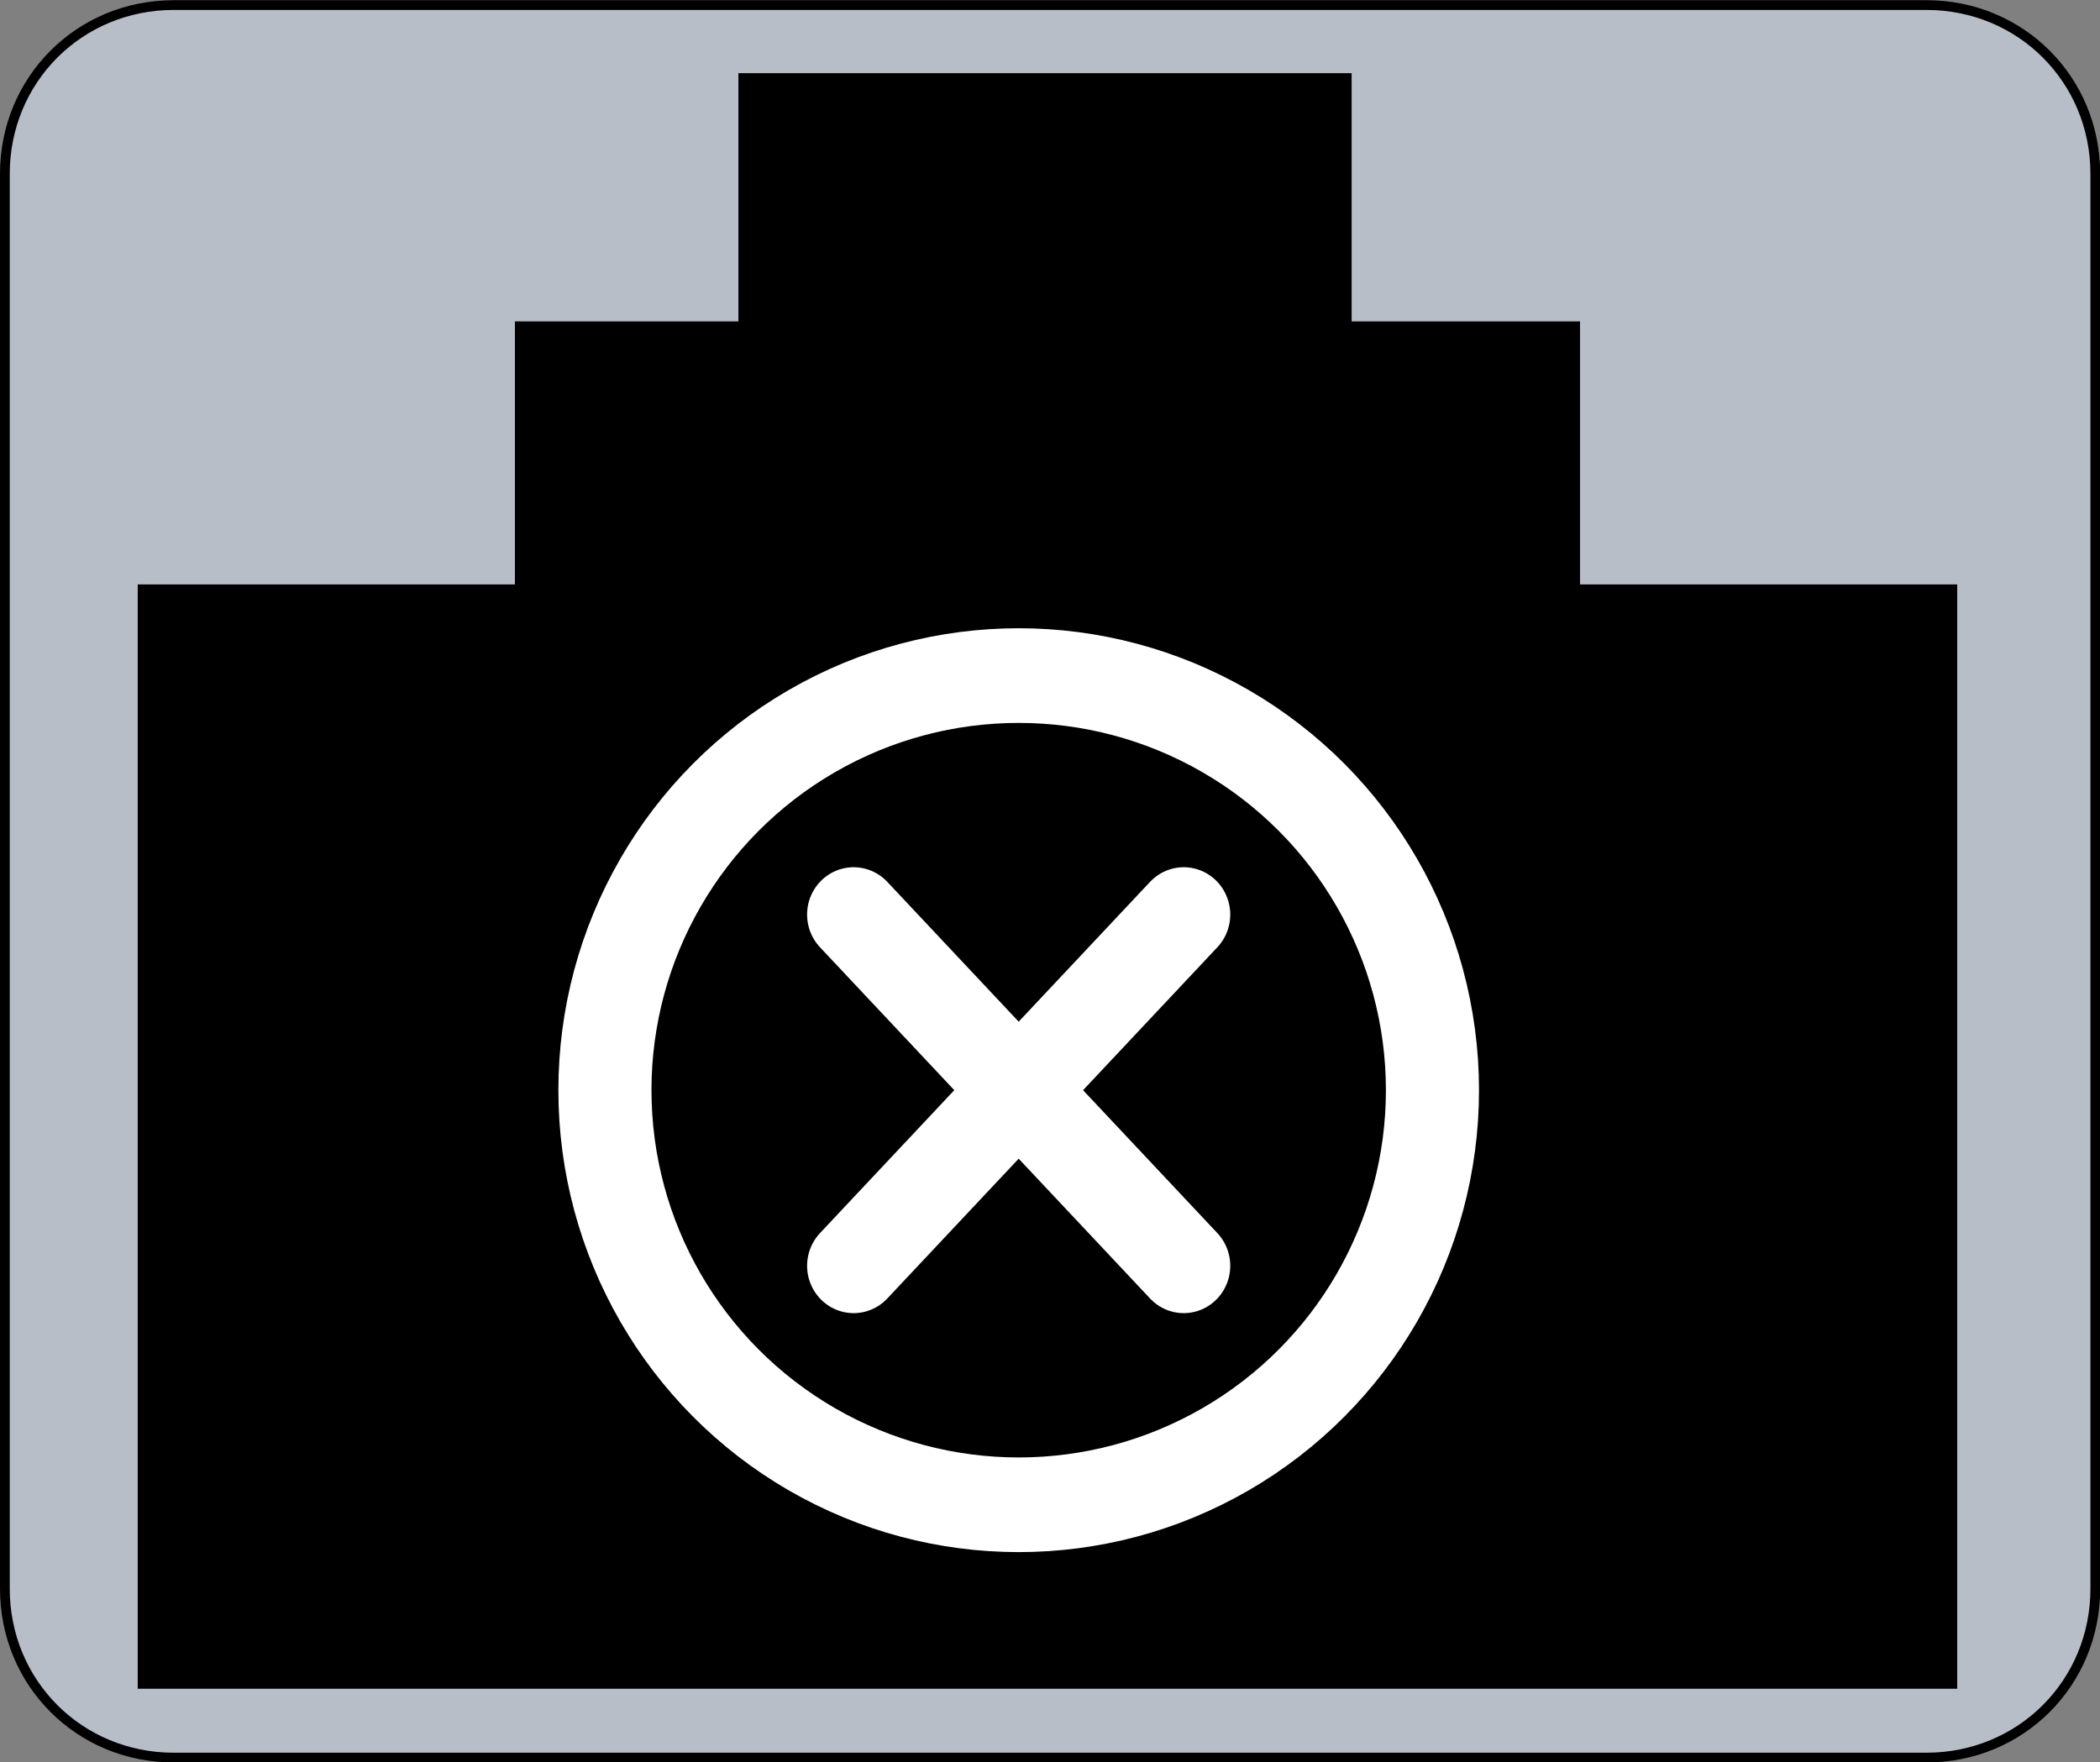
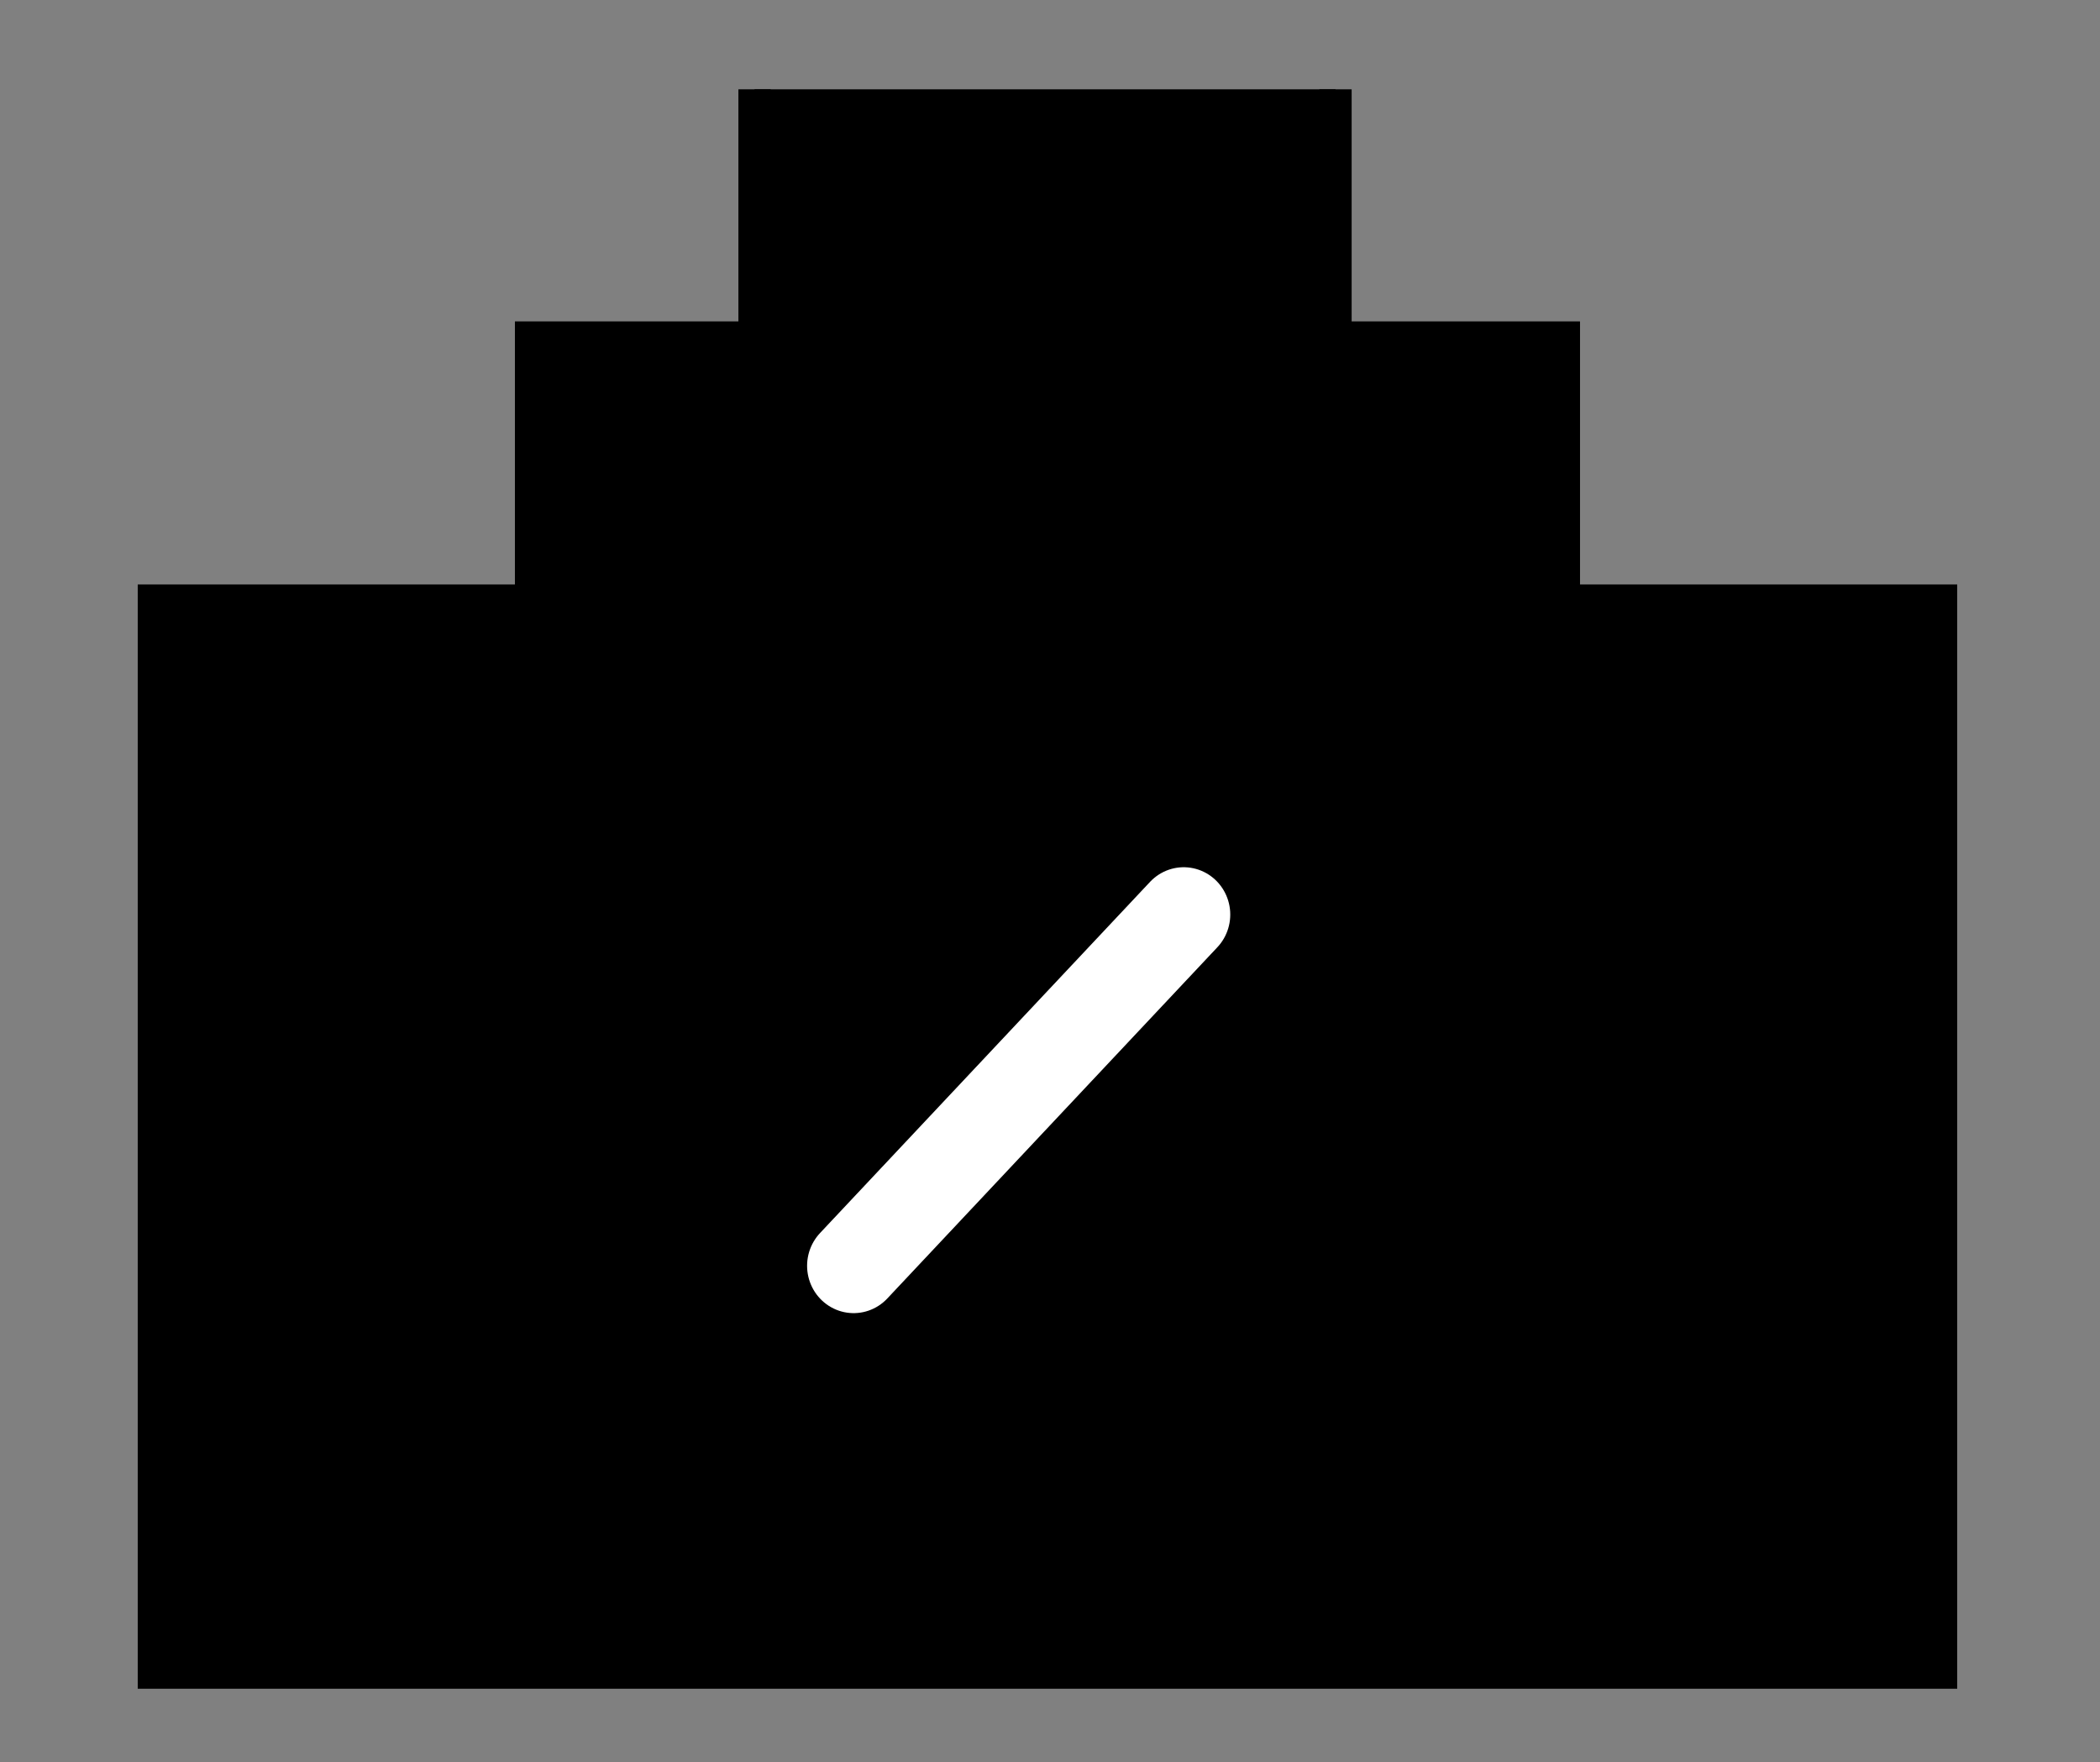
<svg xmlns="http://www.w3.org/2000/svg" xmlns:ns1="http://www.inkscape.org/namespaces/inkscape" xmlns:ns2="http://sodipodi.sourceforge.net/DTD/sodipodi-0.dtd" width="11.191mm" height="9.392mm" viewBox="0 0 11.191 9.392" version="1.1" id="svg3477" ns1:version="1.0.2 (e86c870879, 2021-01-15)" ns2:docname="port-link-disabled.svg">
  <rect x="0" y="0" width="11.191" height="9.392" fill="#808080" stroke="none" />
  <defs id="defs3471" />
  <ns2:namedview id="base" pagecolor="#ffffff" bordercolor="#666666" borderopacity="1.0" ns1:pageopacity="0.0" ns1:pageshadow="2" ns1:zoom="3.4915791" ns1:cx="34.950431" ns1:cy="5.852617" ns1:document-units="mm" ns1:current-layer="layer1" ns1:document-rotation="0" showgrid="false" ns1:snap-bbox="true" ns1:bbox-paths="true" ns1:bbox-nodes="true" ns1:snap-bbox-edge-midpoints="true" ns1:snap-bbox-midpoints="true" ns1:window-width="1920" ns1:window-height="1039" ns1:window-x="0" ns1:window-y="0" ns1:window-maximized="1" />
  <g ns1:label="Layer 1" ns1:groupmode="layer" id="layer1" transform="translate(103.454,-267.515)">
-     <path id="port-container_3" ns1:label="port-container_3" ns1:connector-curvature="0" class="st9" d="m -102.528,267.542 h 9.34 c 0.503,0 0.9,0.397 0.9,0.9 v 7.541 c 0,0.503 -0.397,0.9 -0.9,0.9 h -9.34 c -0.503,0 -0.9,-0.397 -0.9,-0.9 v -7.541 c 0,-0.503 0.397,-0.9 0.9,-0.9 z" style="fill:#b7bec8;stroke:#000000;stroke-width:0.052" />
-     <path id="port-path_3" ns1:connector-curvature="0" class="st4" d="m -99.433,267.991 v 1.323 h -1.191 v 1.402 h -1.005 -1.005 v 1.005 3.704 1.005 h 1.005 7.514 1.005 v -1.005 -3.704 -1.005 h -1.005 -1.005 v -1.402 h -1.005 -0.212 v -1.323 z" ns1:label="port-path_3" style="stroke:#000000;stroke-width:0.172" />
+     <path id="port-path_3" ns1:connector-curvature="0" class="st4" d="m -99.433,267.991 v 1.323 h -1.191 v 1.402 h -1.005 -1.005 v 1.005 3.704 1.005 h 1.005 7.514 1.005 v -1.005 -3.704 -1.005 h -1.005 -1.005 v -1.402 h -1.005 -0.212 v -1.323 " ns1:label="port-path_3" style="stroke:#000000;stroke-width:0.172" />
    <g id="port-disabled1" transform="matrix(0.234,0,0,0.238,-301.23,-75.083)" ns1:label="port-disabled1" style="stroke:#ffffff;stroke-width:1.122;stroke-opacity:1">
-       <ellipse style="opacity:1;fill:none;fill-rule:evenodd;stroke:#ffffff;stroke-width:2.12;stroke-linecap:butt;stroke-linejoin:bevel;stroke-miterlimit:4;stroke-dasharray:none;stroke-opacity:1" id="path1129-6" cx="868.396" cy="1463.902" rx="9.423" ry="9.285" />
      <g id="g1012-7" transform="translate(3.9023438e-5,-20)" style="stroke:#ffffff;stroke-width:1.122;stroke-opacity:1">
-         <path style="fill:none;stroke:#ffffff;stroke-width:2.12;stroke-linecap:round;stroke-linejoin:miter;stroke-miterlimit:4;stroke-dasharray:none;stroke-opacity:1" d="m 864.637,1479.969 7.517,7.866" id="path1006-5" />
        <path style="fill:none;stroke:#ffffff;stroke-width:2.12;stroke-linecap:round;stroke-linejoin:miter;stroke-miterlimit:4;stroke-dasharray:none;stroke-opacity:1" d="m 864.637,1487.835 7.517,-7.866" id="path1008-3" />
      </g>
    </g>
  </g>
</svg>